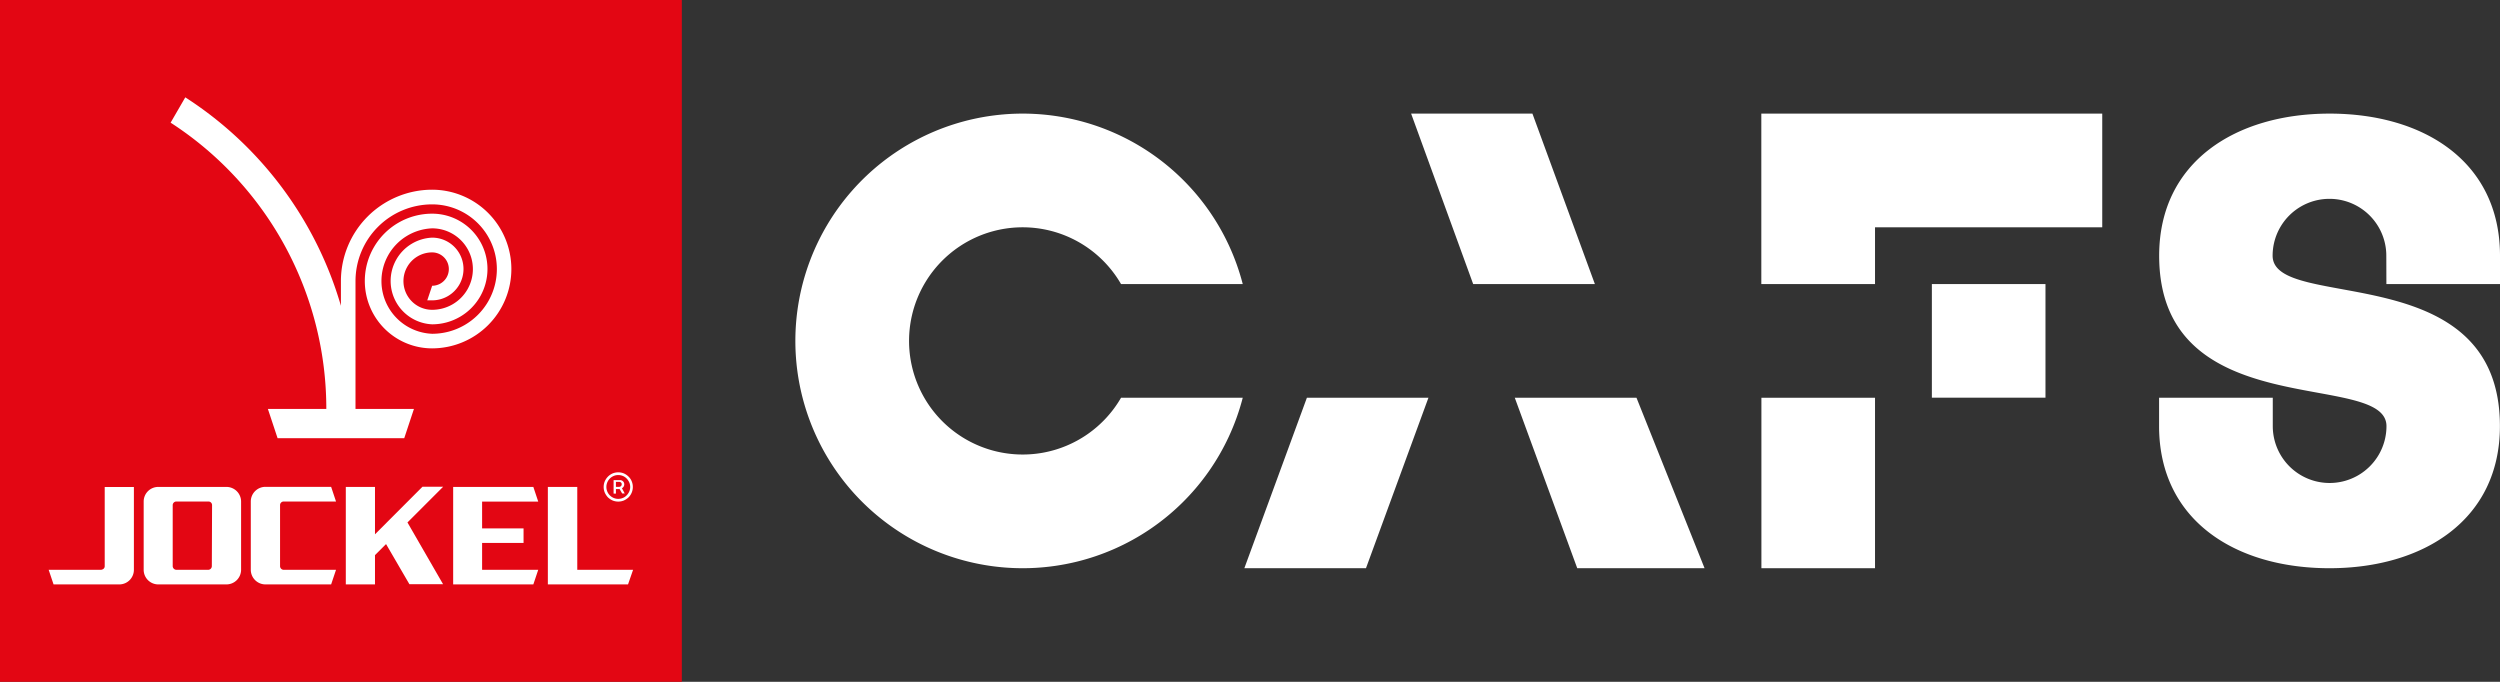
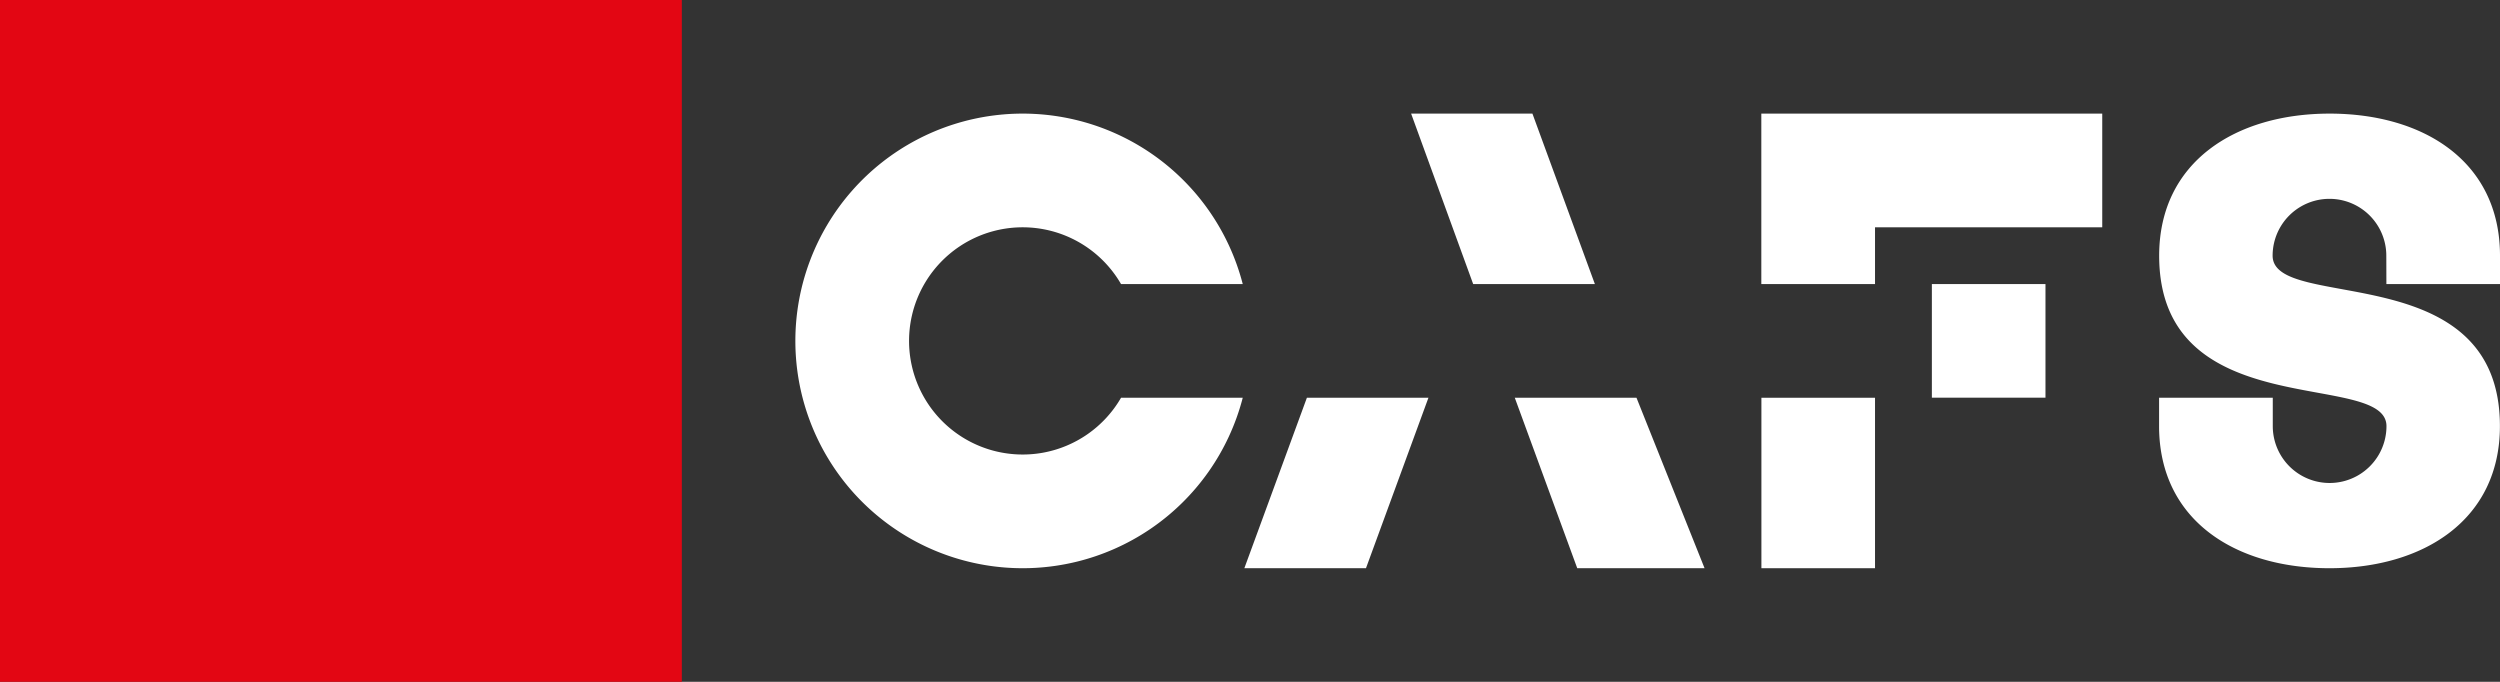
<svg xmlns="http://www.w3.org/2000/svg" viewBox="0 0 311.81 85.04">
  <rect x="0" y="0" width="311.81" height="85.04" fill="#333333" stroke="none" />
  <defs>
    <style>.cls-1{fill:none;}.cls-2{clip-path:url(#clip-path);}.cls-3{fill:#fff;}.cls-4{fill:#e30613;}</style>
    <clipPath id="clip-path">
      <rect class="cls-1" width="311.81" height="85.04" />
    </clipPath>
  </defs>
  <g id="Ebene_2" data-name="Ebene 2">
    <g id="Ebene_1-2" data-name="Ebene 1">
      <g class="cls-2">
        <path class="cls-3" d="M155,35.43a28.35,28.35,0,1,0,0,14.18H139.82a14.17,14.17,0,1,1,0-14.18Z" />
      </g>
      <path class="cls-3" d="M178.16,49.61H163L155.2,70.87h15.17Zm5.58-14.18h15.18l-7.79-21.26H176ZM212.6,70.87l-8.49-21.26H188.93l7.79,21.26Z" />
      <path class="cls-3" d="M233.86,49.61H219.69V70.87h14.17ZM262.2,14.17H219.68V35.43h14.18V28.35H262.2Z" />
      <rect class="cls-3" x="240.95" y="35.43" width="14.17" height="14.17" />
      <g class="cls-2">
        <path class="cls-3" d="M297.64,35.43h14.17V31.75h0c-.08-11.65-9.56-17.58-21.25-17.58s-21.26,6-21.26,17.72c0,21.26,28.35,14.17,28.35,21.26a7.09,7.09,0,1,1-14.18,0V49.61H269.29v3.68h0c.08,11.65,9.56,17.58,21.25,17.58s21.26-6,21.26-17.72c0-21.26-28.35-14.17-28.35-21.26a7.09,7.09,0,1,1,14.18,0h0Z" />
      </g>
      <rect class="cls-4" width="85.04" height="85.04" />
      <g class="cls-2">
-         <path class="cls-3" d="M46.77,60.73H43.13V72.89h3.64V69.24l1.38-1.38,2.91,5h4.2l-4.44-7.7,4.45-4.45H52.69l-5.92,5.93ZM31.28,62.56v8.51a1.83,1.83,0,0,0,1.82,1.82h8.2l.61-1.82H35.38a.46.46,0,0,1-.45-.46V63a.45.45,0,0,1,.45-.45h6.53l-.61-1.83H33.1a1.83,1.83,0,0,0-1.82,1.83M16.7,71.07V60.74H13.06v9.87c0,.42-.46.46-.46.46H6.07l.61,1.82h8.2a1.82,1.82,0,0,0,1.82-1.82m9.72-.46a.46.46,0,0,1-.45.46H22a.47.47,0,0,1-.46-.46V63a.46.46,0,0,1,.46-.45H26a.45.45,0,0,1,.45.45Zm1.82-9.88h-8.5a1.82,1.82,0,0,0-1.82,1.83v8.51a1.82,1.82,0,0,0,1.82,1.82h8.5a1.83,1.83,0,0,0,1.83-1.82V62.56a1.83,1.83,0,0,0-1.83-1.83M63.78,33.56a9.9,9.9,0,0,0-9.88-9.9,11.4,11.4,0,0,0-11.38,11.4v3.08a46.29,46.29,0,0,0-19.41-26l-1.83,3.16A42.49,42.49,0,0,1,40.7,51H33.41l1.21,3.65h15.8L51.63,51H44.34V35.06a9.57,9.57,0,0,1,9.56-9.57,8.07,8.07,0,0,1,0,16.14,6.58,6.58,0,0,1,0-13.15,5.08,5.08,0,0,1,0,10.16,3.58,3.58,0,1,1,0-7.16,2.08,2.08,0,0,1,0,4.16l-.61,1.82h.61a3.91,3.91,0,0,0,0-7.82,5.41,5.41,0,0,0,0,10.81,6.9,6.9,0,0,0,0-13.8,8.4,8.4,0,0,0,0,16.8,9.9,9.9,0,0,0,9.88-9.9M60.13,71.07V67.72H65.3V65.9H60.13V62.56h7l-.61-1.83h-10V72.89h10l.61-1.82Zm18.83,0H72V60.73H68.33V72.89h10ZM77.54,60.4a.3.3,0,0,1-.1.24.32.32,0,0,1-.2.08h-.42V60.1h.42a.35.35,0,0,1,.2.07.25.25,0,0,1,.1.23m.06,1.15h.32l-.35-.66h0a.49.49,0,0,0,.2-.18.53.53,0,0,0,.09-.3.55.55,0,0,0-.08-.29.57.57,0,0,0-.2-.18.54.54,0,0,0-.25-.06h-.8v1.68h.29V61h.46Zm1-.82a1.37,1.37,0,0,1-.21.75,1.52,1.52,0,0,1-.53.54,1.48,1.48,0,0,1-.75.2,1.44,1.44,0,0,1-.74-.2,1.47,1.47,0,0,1-.54-.54,1.49,1.49,0,0,1,0-1.49,1.47,1.47,0,0,1,.54-.54,1.44,1.44,0,0,1,.74-.2,1.48,1.48,0,0,1,.75.2,1.52,1.52,0,0,1,.53.54,1.36,1.36,0,0,1,.21.74m.19.71a1.85,1.85,0,0,0,0-1.41,1.65,1.65,0,0,0-.39-.58,1.94,1.94,0,0,0-.58-.4,1.87,1.87,0,0,0-1.42,0,1.94,1.94,0,0,0-.58.4,2,2,0,0,0-.39.58,1.85,1.85,0,0,0,0,1.41,2.16,2.16,0,0,0,.39.59,2.11,2.11,0,0,0,.58.39,1.87,1.87,0,0,0,1.42,0,2.11,2.11,0,0,0,.58-.39,1.79,1.79,0,0,0,.39-.59" />
-       </g>
+         </g>
    </g>
  </g>
</svg>